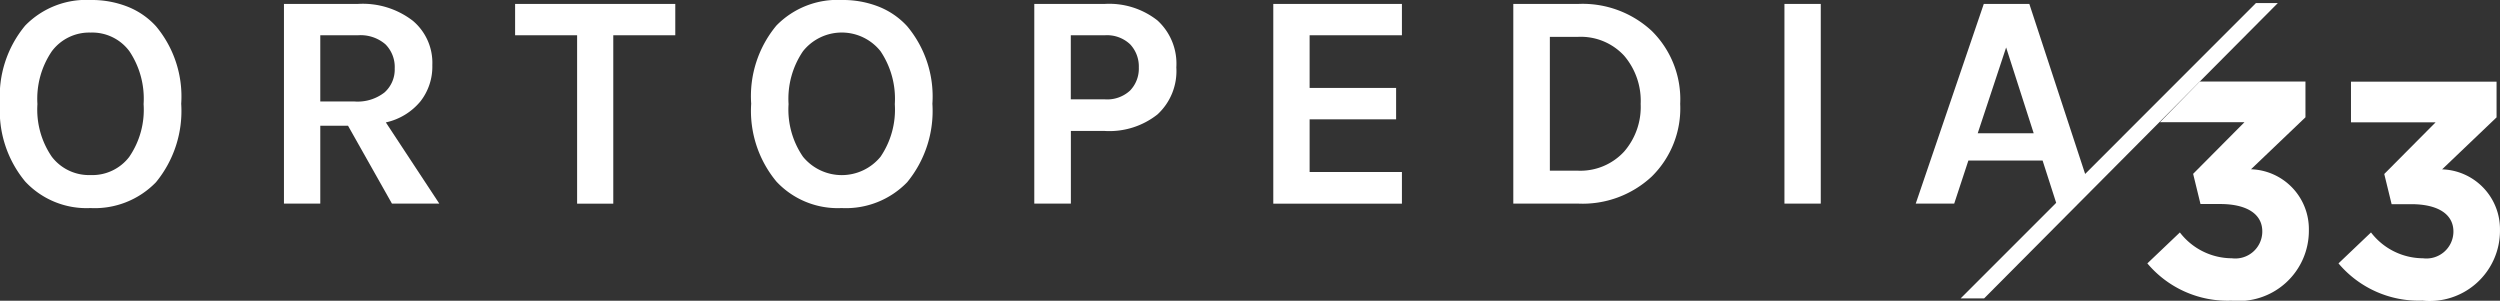
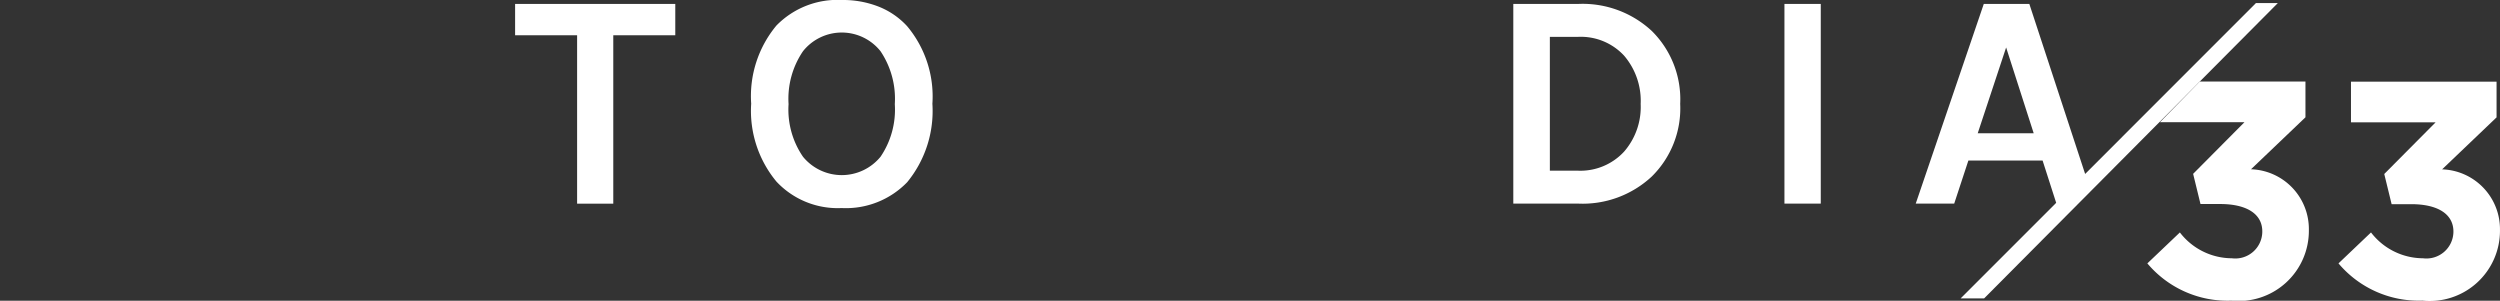
<svg xmlns="http://www.w3.org/2000/svg" id="Raggruppa_563" data-name="Raggruppa 563" width="96.767" height="11.64" viewBox="0 0 96.767 11.64" fill="white">
  <rect x="0" y="0" width="96.767" height="11.64" fill="#333333" stroke="none" />
  <defs>
    <clipPath id="clip-path">
      <rect id="Rettangolo_184" data-name="Rettangolo 184" width="96.767" height="11.64" transform="translate(0 0)" />
    </clipPath>
  </defs>
  <g id="Raggruppa_562" data-name="Raggruppa 562" transform="translate(0 0)" clip-path="url(#clip-path)">
    <path id="Tracciato_874" data-name="Tracciato 874" d="M251.21,16.581l1.261-1.2a2.548,2.548,0,0,0,2.012,1,1.045,1.045,0,0,0,1.178-1.012V15.34c0-.678-.609-1.059-1.631-1.059h-.761l-.285-1.168,1.988-2H251.7l1.539-1.572h4.093v1.383l-2.108,2.012a2.315,2.315,0,0,1,2.24,2.336v.023a2.719,2.719,0,0,1-3,2.726,4.053,4.053,0,0,1-3.249-1.439" transform="translate(-168.095 -6.384)" />
    <path id="Tracciato_875" data-name="Tracciato 875" d="M273.57,16.587l1.261-1.2a2.548,2.548,0,0,0,2.012,1,1.045,1.045,0,0,0,1.178-1.012v-.023c0-.678-.609-1.059-1.631-1.059h-.761l-.285-1.168,1.988-2h-3.276V9.55h5.635v1.383l-2.108,2.012a2.315,2.315,0,0,1,2.24,2.336V15.3a2.719,2.719,0,0,1-3,2.726,4.062,4.062,0,0,1-3.252-1.443" transform="translate(-183.057 -6.39)" />
    <path id="Tracciato_876" data-name="Tracciato 876" d="M237.288.36l-6.611,6.614L228.517.393h-1.763L224.12,8.122h1.489l.549-1.668h2.872l.526,1.638-3.7,3.7h.91L238.135.36h-.847M226.519,5.4l1.1-3.322L228.686,5.4Z" transform="translate(-149.968 -0.241)" />
-     <path id="Tracciato_877" data-name="Tracciato 877" d="M4.93.255A3.771,3.771,0,0,0,3.514,0,3.3,3.3,0,0,0,.976.989,4.273,4.273,0,0,0,0,4.013,4.285,4.285,0,0,0,.976,7.027,3.245,3.245,0,0,0,3.5,8.053a3.3,3.3,0,0,0,2.538-1,4.347,4.347,0,0,0,.976-3.037,4.234,4.234,0,0,0-.976-3A2.956,2.956,0,0,0,4.93.255m.076,5.813a1.8,1.8,0,0,1-1.5.708,1.813,1.813,0,0,1-1.5-.708A3.222,3.222,0,0,1,1.449,4.03a3.266,3.266,0,0,1,.559-2.048,1.807,1.807,0,0,1,1.5-.721,1.79,1.79,0,0,1,1.5.721A3.294,3.294,0,0,1,5.558,4.03a3.222,3.222,0,0,1-.553,2.038" transform="translate(0 0)" />
-     <path id="Tracciato_878" data-name="Tracciato 878" d="M38.5,4.235a2.18,2.18,0,0,0,.463-1.406,2.125,2.125,0,0,0-.751-1.714A3.169,3.169,0,0,0,36.079.46H33.22V8.189h1.406V5.175H35.7l1.7,3.014h1.833L37.164,5.046A2.4,2.4,0,0,0,38.5,4.235m-2.548,0H34.626V1.674h1.452a1.468,1.468,0,0,1,1.072.351,1.244,1.244,0,0,1,.357.93,1.188,1.188,0,0,1-.394.93,1.69,1.69,0,0,1-1.165.351" transform="translate(-22.229 -0.308)" />
    <path id="Tracciato_879" data-name="Tracciato 879" d="M60.26,1.674h2.4V8.192h1.4V1.674h2.4V.46H60.26Z" transform="translate(-40.322 -0.308)" />
    <path id="Tracciato_880" data-name="Tracciato 880" d="M92.81.255A3.771,3.771,0,0,0,91.394,0a3.3,3.3,0,0,0-2.538.989,4.273,4.273,0,0,0-.976,3.024,4.285,4.285,0,0,0,.976,3.014A3.245,3.245,0,0,0,91.38,8.053a3.3,3.3,0,0,0,2.538-1,4.347,4.347,0,0,0,.976-3.037,4.234,4.234,0,0,0-.976-3A2.982,2.982,0,0,0,92.81.255m.076,5.813a1.94,1.94,0,0,1-3,0,3.222,3.222,0,0,1-.559-2.038,3.266,3.266,0,0,1,.559-2.048,1.918,1.918,0,0,1,3,0,3.294,3.294,0,0,1,.553,2.048,3.243,3.243,0,0,1-.553,2.038" transform="translate(-58.804 0)" />
-     <path id="Tracciato_881" data-name="Tracciato 881" d="M125.768,1.1A3.018,3.018,0,0,0,123.726.46H121V8.189h1.416V5.377h1.31a3,3,0,0,0,2.041-.639,2.279,2.279,0,0,0,.731-1.823,2.265,2.265,0,0,0-.731-1.816m-1.055,2.71a1.308,1.308,0,0,1-.989.344h-1.31V1.674h1.31a1.3,1.3,0,0,1,.989.351,1.251,1.251,0,0,1,.334.893,1.224,1.224,0,0,1-.334.89" transform="translate(-80.966 -0.308)" />
-     <path id="Tracciato_882" data-name="Tracciato 882" d="M148.96,8.192h4.979V6.965h-3.573V4.927h3.348V3.712h-3.348V1.674h3.573V.46H148.96Z" transform="translate(-99.675 -0.308)" />
    <path id="Tracciato_883" data-name="Tracciato 883" d="M179.555.46H177.04V8.189h2.515A3.921,3.921,0,0,0,182.4,7.14a3.7,3.7,0,0,0,1.1-2.812,3.716,3.716,0,0,0-1.1-2.822A3.933,3.933,0,0,0,179.555.46m1.773,5.717a2.3,2.3,0,0,1-1.773.738h-1.1V1.734h1.1a2.284,2.284,0,0,1,1.773.728,2.685,2.685,0,0,1,.642,1.869,2.632,2.632,0,0,1-.642,1.846" transform="translate(-118.465 -0.308)" />
    <rect id="Rettangolo_183" data-name="Rettangolo 183" width="1.406" height="7.729" transform="translate(69.07 0.152)" />
  </g>
</svg>